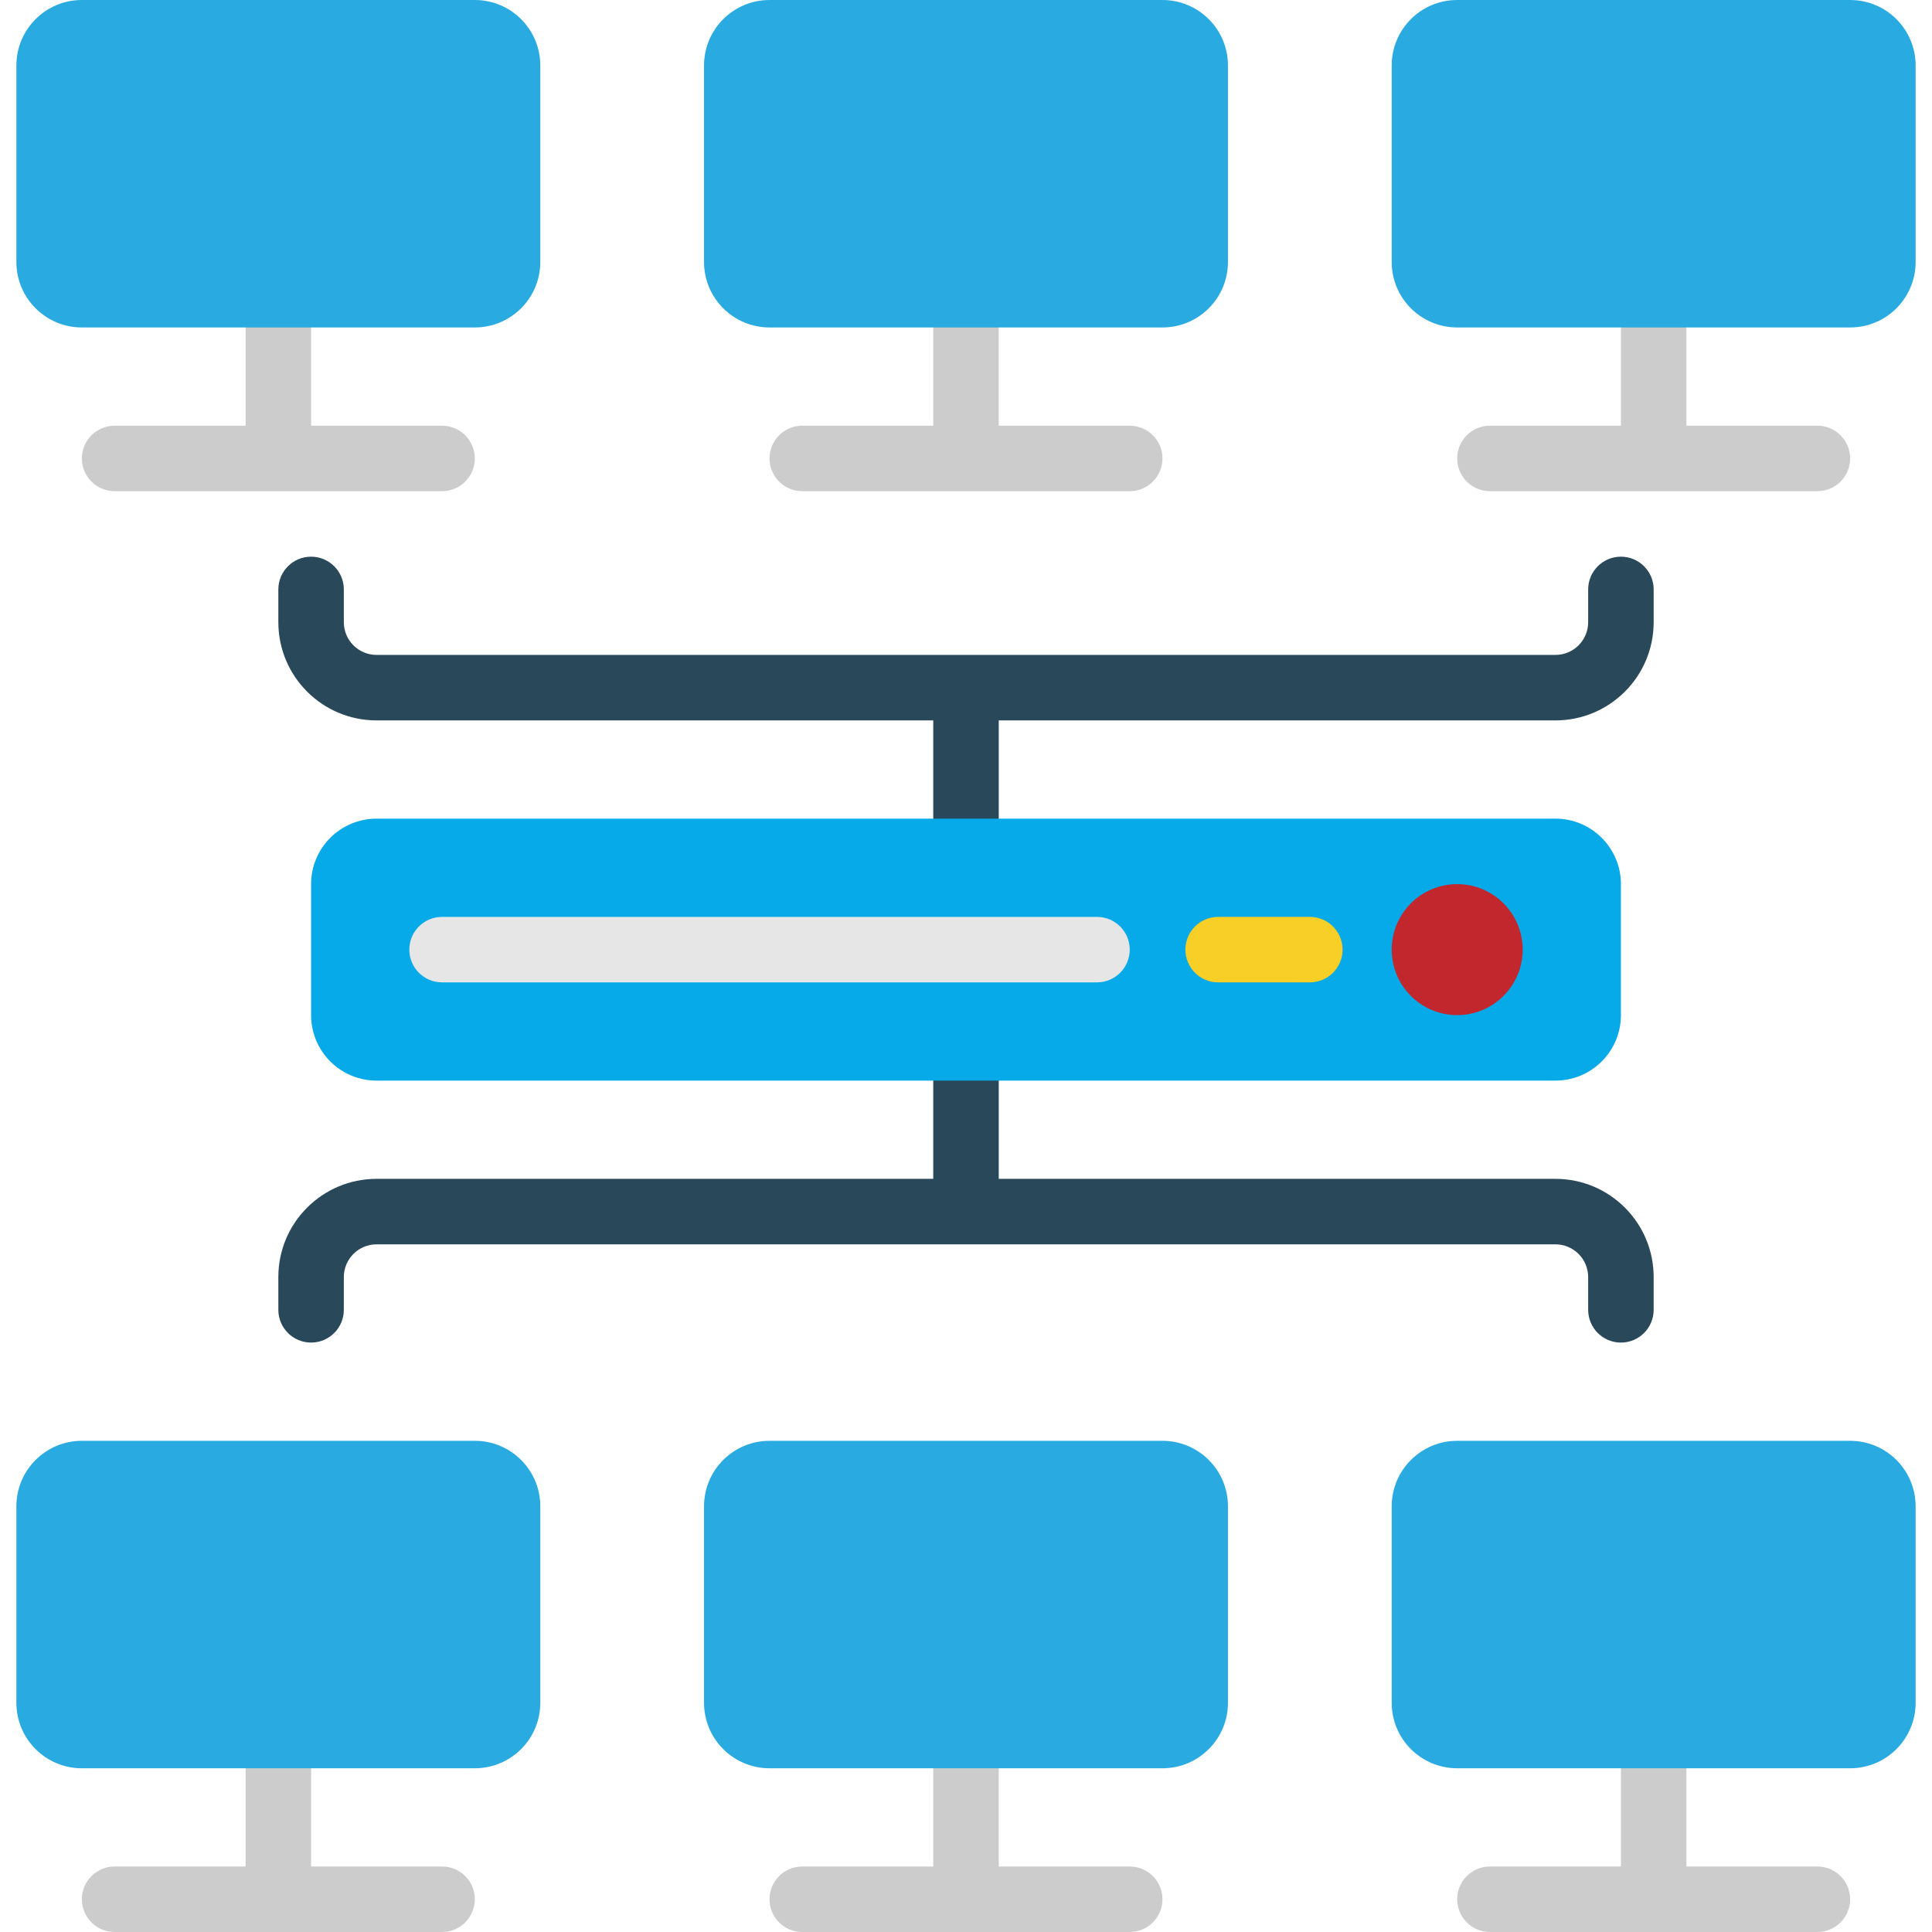
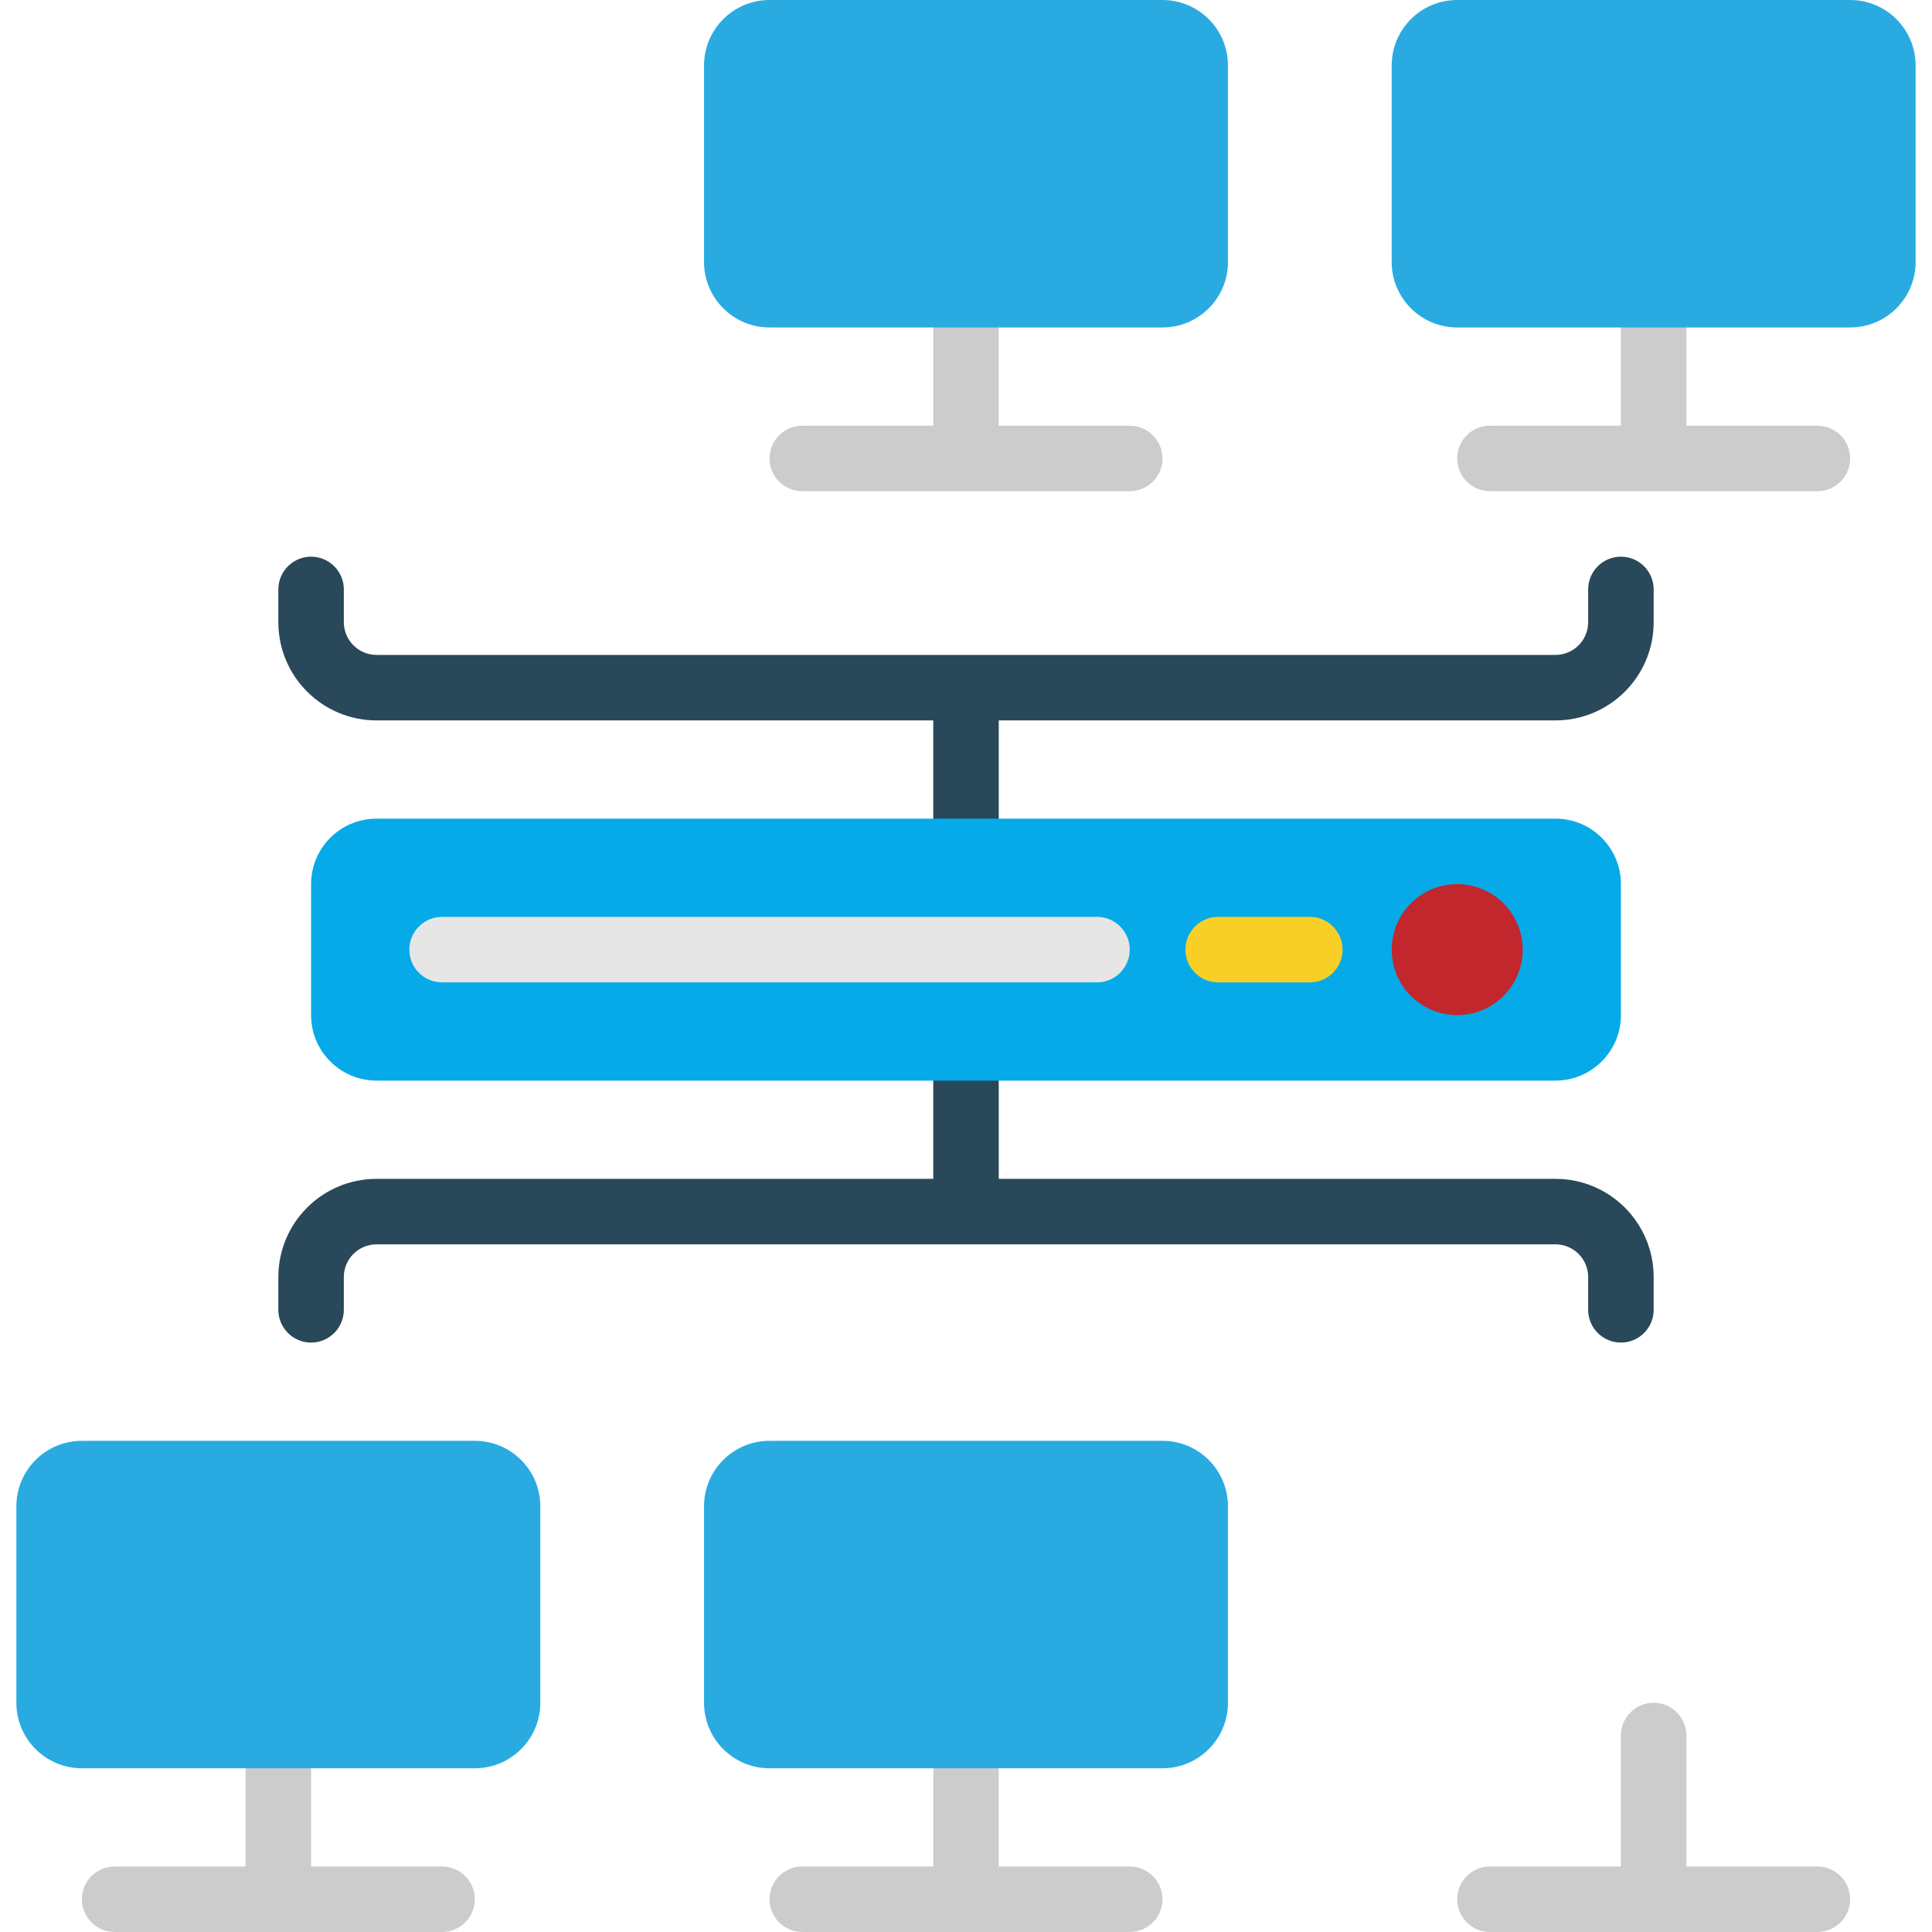
<svg xmlns="http://www.w3.org/2000/svg" version="1.1" id="Capa_1" x="0px" y="0px" viewBox="0 0 472 472" style="enable-background:new 0 0 472 472;" xml:space="preserve">
  <g>
-     <path style="fill:#CCCCCC;" d="M28,120h80c4.418,0,8-3.582,8-8s-3.582-8-8-8H76V72c0-4.418-3.582-8-8-8s-8,3.582-8,8v32H28   c-4.418,0-8,3.582-8,8S23.582,120,28,120z" />
    <path style="fill:#CCCCCC;" d="M196,120h80c4.418,0,8-3.582,8-8s-3.582-8-8-8h-32V72c0-4.418-3.582-8-8-8s-8,3.582-8,8v32h-32   c-4.418,0-8,3.582-8,8S191.582,120,196,120z" />
    <path style="fill:#CCCCCC;" d="M364,120h80c4.418,0,8-3.582,8-8s-3.582-8-8-8h-32V72c0-4.418-3.582-8-8-8s-8,3.582-8,8v32h-32   c-4.418,0-8,3.582-8,8S359.582,120,364,120z" />
    <path style="fill:#CCCCCC;" d="M108,456H76v-32c0-4.418-3.582-8-8-8s-8,3.582-8,8v32H28c-4.418,0-8,3.582-8,8s3.582,8,8,8h80   c4.418,0,8-3.582,8-8S112.418,456,108,456z" />
    <path style="fill:#CCCCCC;" d="M276,456h-32v-32c0-4.418-3.582-8-8-8s-8,3.582-8,8v32h-32c-4.418,0-8,3.582-8,8s3.582,8,8,8h80   c4.418,0,8-3.582,8-8S280.418,456,276,456z" />
    <path style="fill:#CCCCCC;" d="M444,456h-32v-32c0-4.418-3.582-8-8-8s-8,3.582-8,8v32h-32c-4.418,0-8,3.582-8,8s3.582,8,8,8h80   c4.418,0,8-3.582,8-8S448.418,456,444,456z" />
  </g>
  <g>
    <path style="fill:#29485A;" d="M404,144c0-4.418-3.582-8-8-8s-8,3.582-8,8v8c0,4.418-3.582,8-8,8H92c-4.418,0-8-3.582-8-8v-8   c0-4.418-3.582-8-8-8s-8,3.582-8,8v8c0,13.255,10.745,24,24,24h136v24c0,4.418,3.582,8,8,8s8-3.582,8-8v-24h136   c13.255,0,24-10.745,24-24V144z" />
    <path style="fill:#29485A;" d="M396,328c4.418,0,8-3.582,8-8v-8c0-13.255-10.745-24-24-24H244v-24c0-4.418-3.582-8-8-8   s-8,3.582-8,8v24H92c-13.255,0-24,10.745-24,24v8c0,4.418,3.582,8,8,8s8-3.582,8-8v-8c0-4.418,3.582-8,8-8h288c4.418,0,8,3.582,8,8   v8C388,324.418,391.582,328,396,328z" />
  </g>
  <g>
-     <path style="fill:#29ABE2;" d="M20,0h96c8.837,0,16,7.163,16,16v48c0,8.837-7.163,16-16,16H20c-8.837,0-16-7.163-16-16V16   C4,7.163,11.163,0,20,0z" />
    <path style="fill:#29ABE2;" d="M188,0h96c8.837,0,16,7.163,16,16v48c0,8.837-7.163,16-16,16h-96c-8.837,0-16-7.163-16-16V16   C172,7.163,179.163,0,188,0z" />
    <path style="fill:#29ABE2;" d="M356,0h96c8.837,0,16,7.163,16,16v48c0,8.837-7.163,16-16,16h-96c-8.837,0-16-7.163-16-16V16   C340,7.163,347.163,0,356,0z" />
    <path style="fill:#29ABE2;" d="M20,352h96c8.837,0,16,7.163,16,16v48c0,8.837-7.163,16-16,16H20c-8.837,0-16-7.163-16-16v-48   C4,359.163,11.163,352,20,352z" />
    <path style="fill:#29ABE2;" d="M188,352h96c8.837,0,16,7.163,16,16v48c0,8.837-7.163,16-16,16h-96c-8.837,0-16-7.163-16-16v-48   C172,359.163,179.163,352,188,352z" />
-     <path style="fill:#29ABE2;" d="M356,352h96c8.837,0,16,7.163,16,16v48c0,8.837-7.163,16-16,16h-96c-8.837,0-16-7.163-16-16v-48   C340,359.163,347.163,352,356,352z" />
  </g>
  <path style="fill:#06AAE9;" d="M92,200h288c8.837,0,16,7.163,16,16v32c0,8.837-7.163,16-16,16H92c-8.837,0-16-7.163-16-16v-32  C76,207.163,83.163,200,92,200z" />
  <path style="fill:#C1272D;" d="M356,248c-8.837,0-16-7.163-16-16c0-8.837,7.163-16,16-16s16,7.163,16,16  C372,240.837,364.837,248,356,248z" />
  <path style="fill:#E6E6E6;" d="M268,240H108c-4.418,0-8-3.582-8-8s3.582-8,8-8h160c4.418,0,8,3.582,8,8S272.418,240,268,240z" />
  <path style="fill:#F8CF26;" d="M320,240h-22.4c-4.418,0-8-3.582-8-8s3.582-8,8-8H320c4.418,0,8,3.582,8,8S324.418,240,320,240z" />
  <g>
</g>
  <g>
</g>
  <g>
</g>
  <g>
</g>
  <g>
</g>
  <g>
</g>
  <g>
</g>
  <g>
</g>
  <g>
</g>
  <g>
</g>
  <g>
</g>
  <g>
</g>
  <g>
</g>
  <g>
</g>
  <g>
</g>
</svg>